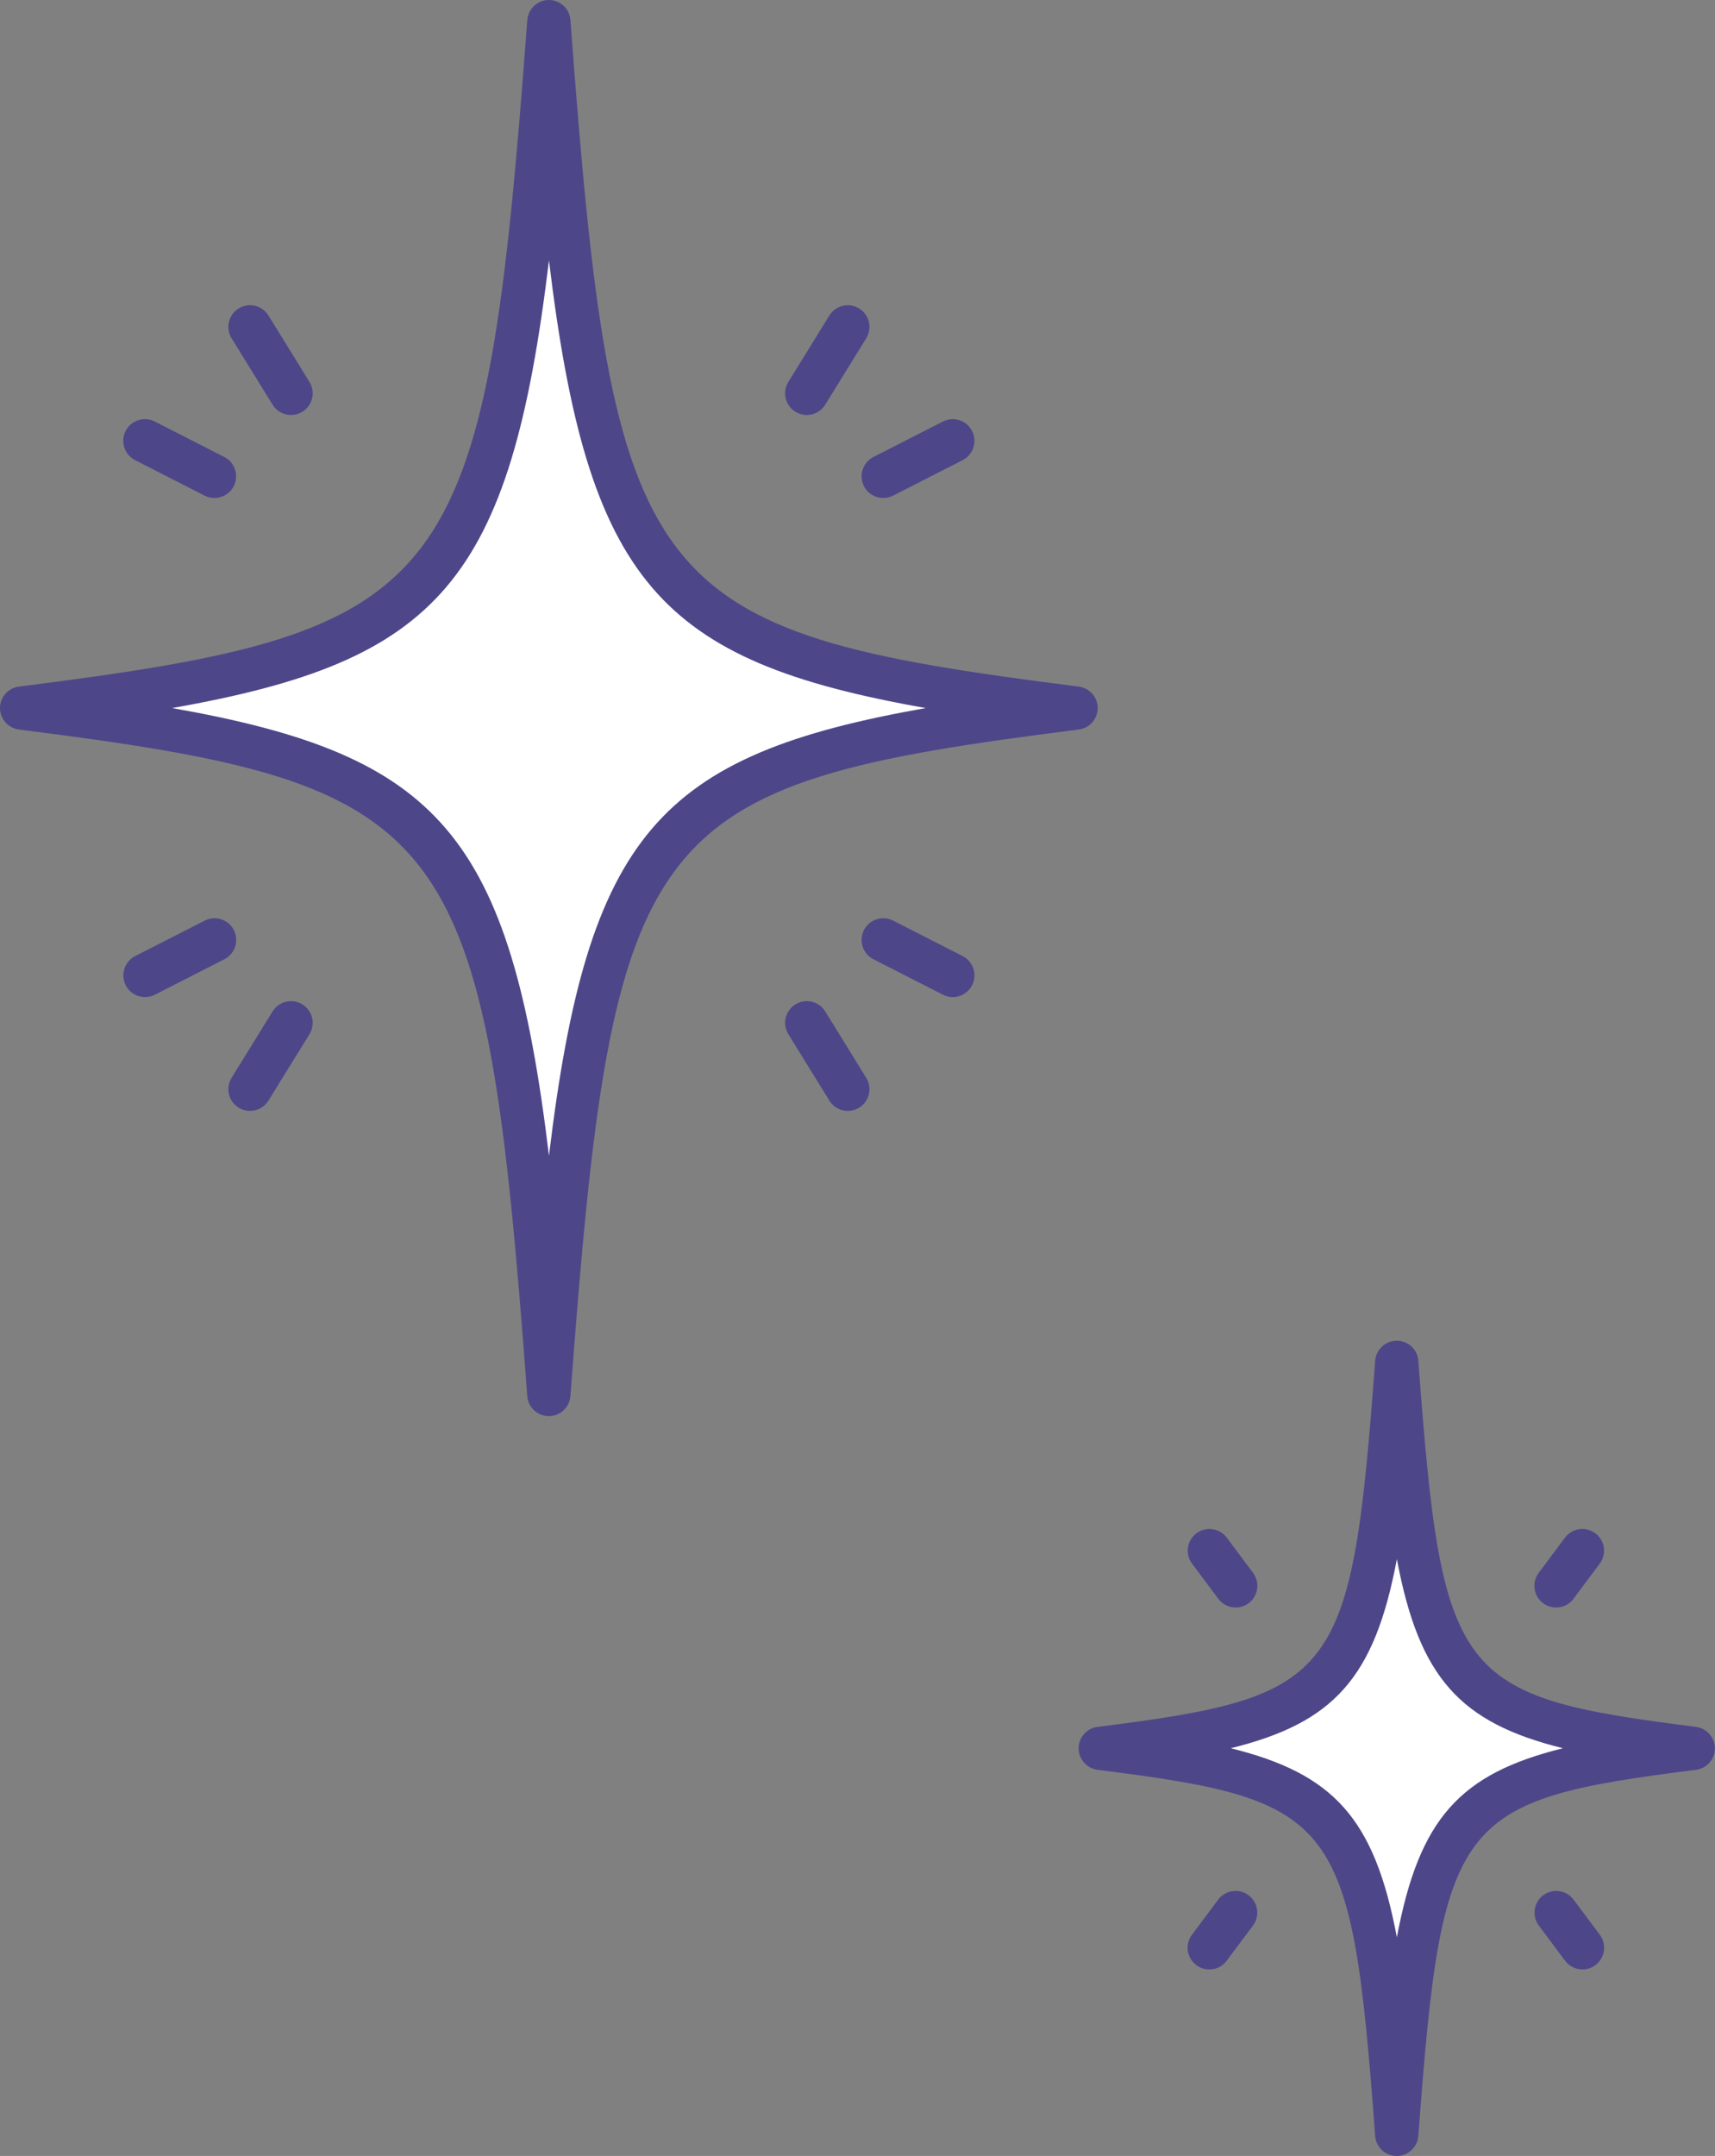
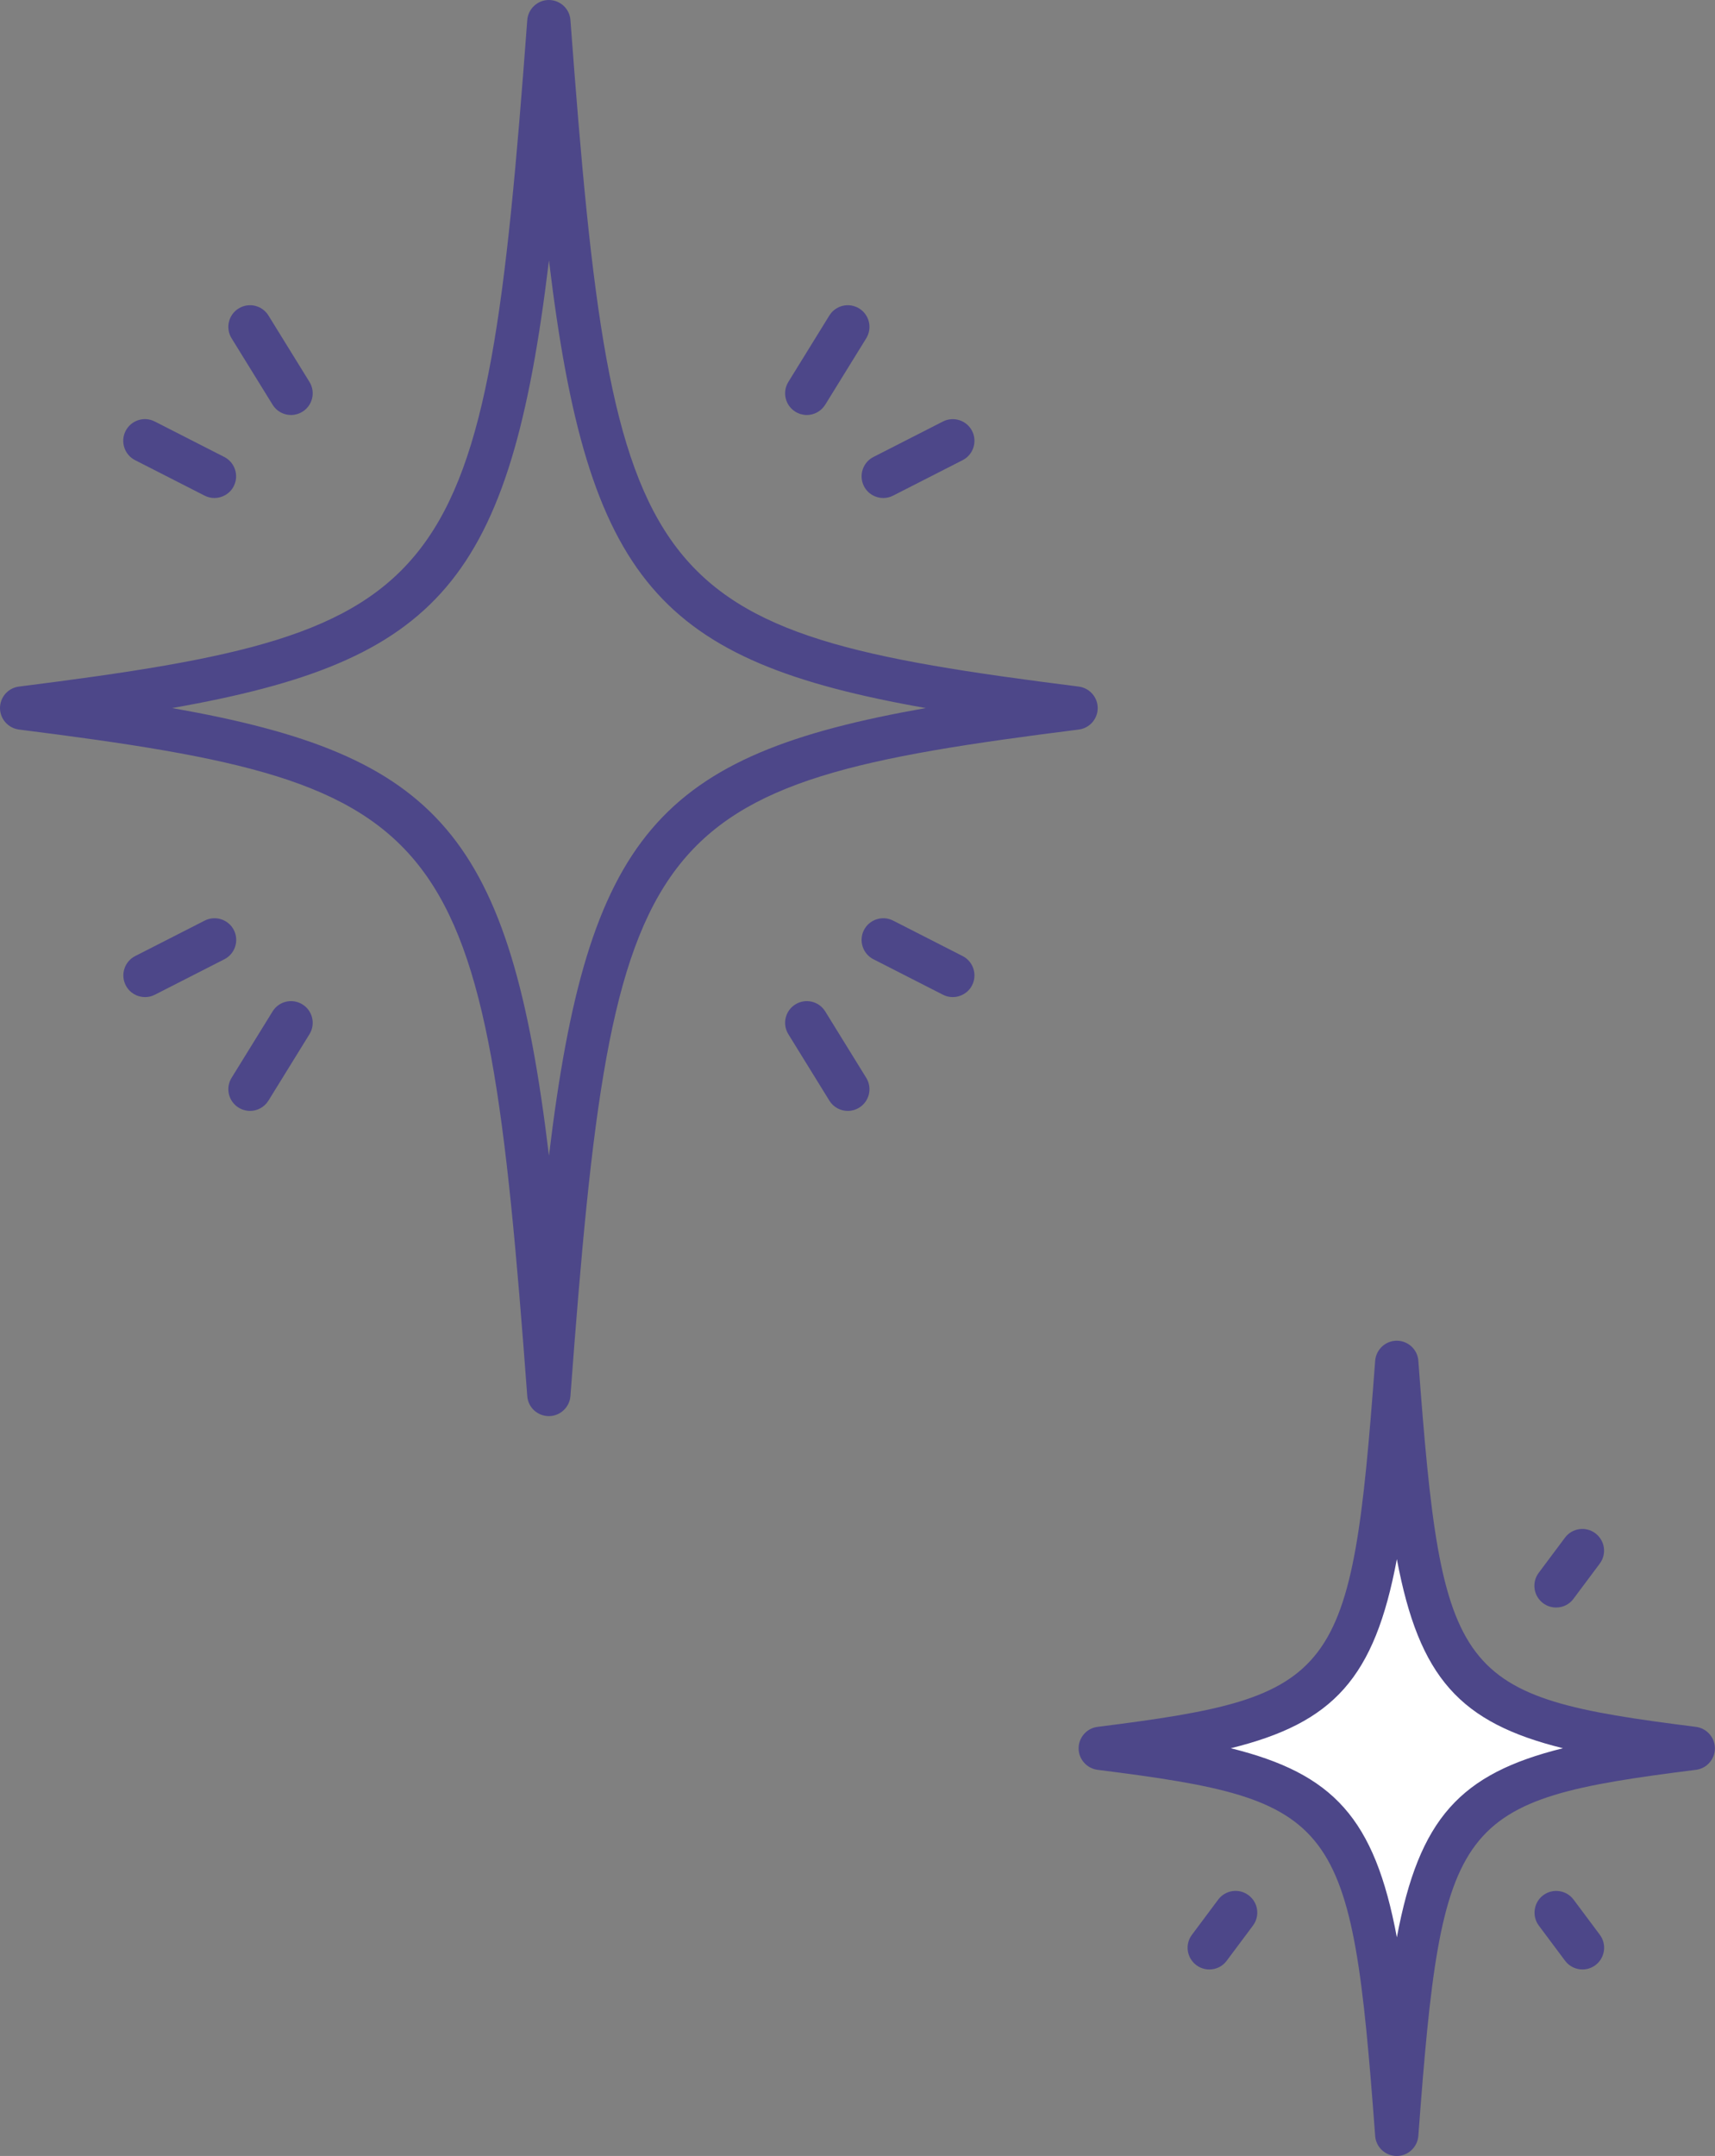
<svg xmlns="http://www.w3.org/2000/svg" id="_レイヤー_2" data-name="レイヤー 2" viewBox="0 0 158.11 198.71">
  <rect x="0" y="0" width="158.11" height="198.71" fill="#808080" stroke="none" />
  <defs>
    <style>
      .cls-1 {
        fill: #4d4789;
      }

      .cls-2 {
        fill: #fff;
      }
    </style>
  </defs>
  <g id="_レイヤー_1-2" data-name="レイヤー 1">
    <g>
      <g>
        <g>
-           <path class="cls-2" d="M99.21,65.26c-41.34,5.22-44.59,9.45-48.6,63.26-4.01-53.81-7.26-58.04-48.6-63.26,41.34-5.22,44.59-9.45,48.6-63.26,4.01,53.81,7.26,58.04,48.6,63.26Z" />
          <path class="cls-1" d="M50.6,130.52c-1.05,0-1.92-.81-1.99-1.85-3.94-52.89-6.57-56.34-46.86-61.43-1-.13-1.75-.98-1.75-1.98s.75-1.86,1.75-1.98c40.29-5.09,42.92-8.53,46.86-61.43.08-1.04.95-1.85,1.99-1.85s1.92.81,1.99,1.85c3.94,52.89,6.57,56.34,46.86,61.43,1,.13,1.75.98,1.75,1.98s-.75,1.86-1.75,1.98c-40.29,5.09-42.92,8.53-46.86,61.43-.08,1.04-.95,1.85-1.99,1.85ZM15.87,65.26c24.61,4.34,31.17,11.61,34.74,41.26,3.57-29.65,10.13-36.92,34.74-41.26-24.61-4.34-31.17-11.61-34.74-41.26-3.57,29.65-10.13,36.92-34.74,41.26Z" />
        </g>
        <g>
          <g>
            <path class="cls-1" d="M19.77,45.9c-.31,0-.62-.07-.91-.22l-6.41-3.27c-.98-.5-1.37-1.71-.87-2.69.5-.98,1.71-1.38,2.69-.87l6.41,3.27c.98.5,1.37,1.71.87,2.69-.35.69-1.06,1.09-1.78,1.09Z" />
            <path class="cls-1" d="M26.83,38.25c-.67,0-1.33-.34-1.7-.95l-3.78-6.12c-.58-.94-.29-2.17.65-2.75.94-.58,2.17-.29,2.75.65l3.78,6.12c.58.94.29,2.17-.65,2.75-.33.2-.69.3-1.05.3Z" />
          </g>
          <g>
-             <path class="cls-1" d="M87.84,91.9c-.31,0-.62-.07-.91-.22l-6.41-3.27c-.98-.5-1.37-1.71-.87-2.69.5-.98,1.71-1.37,2.69-.87l6.41,3.27c.98.5,1.37,1.71.87,2.69-.35.69-1.06,1.09-1.78,1.09Z" />
+             <path class="cls-1" d="M87.84,91.9c-.31,0-.62-.07-.91-.22l-6.41-3.27c-.98-.5-1.37-1.71-.87-2.69.5-.98,1.71-1.37,2.69-.87l6.41,3.27c.98.5,1.37,1.71.87,2.69-.35.69-1.06,1.09-1.78,1.09" />
            <path class="cls-1" d="M78.16,102.39c-.67,0-1.33-.34-1.7-.95l-3.78-6.12c-.58-.94-.29-2.17.65-2.75.94-.58,2.17-.29,2.75.65l3.78,6.12c.58.94.29,2.17-.65,2.75-.33.2-.69.3-1.05.3Z" />
          </g>
        </g>
        <g>
          <g>
            <path class="cls-1" d="M81.43,45.9c-.73,0-1.43-.4-1.78-1.09-.5-.98-.11-2.19.87-2.69l6.41-3.27c.98-.5,2.19-.11,2.69.87.5.98.11,2.19-.87,2.69l-6.41,3.27c-.29.15-.6.22-.91.22Z" />
            <path class="cls-1" d="M74.38,38.25c-.36,0-.72-.1-1.05-.3-.94-.58-1.23-1.81-.65-2.75l3.78-6.12c.58-.94,1.81-1.23,2.75-.65.94.58,1.23,1.81.65,2.75l-3.78,6.12c-.38.61-1.03.95-1.7.95Z" />
          </g>
          <g>
            <path class="cls-1" d="M13.37,91.9c-.73,0-1.43-.4-1.78-1.09-.5-.98-.11-2.19.87-2.69l6.41-3.27c.98-.5,2.19-.11,2.69.87.5.98.11,2.19-.87,2.69l-6.41,3.27c-.29.15-.6.22-.91.22Z" />
            <path class="cls-1" d="M23.05,102.39c-.36,0-.72-.1-1.05-.3-.94-.58-1.23-1.81-.65-2.75l3.78-6.12c.58-.94,1.81-1.23,2.75-.65.94.58,1.23,1.81.65,2.75l-3.78,6.12c-.38.61-1.03.95-1.7.95Z" />
          </g>
        </g>
      </g>
      <g>
        <g>
          <path class="cls-2" d="M156.11,161.13c-23.25,2.94-25.08,5.32-27.33,35.58-2.26-30.26-4.08-32.64-27.33-35.58,23.25-2.94,25.08-5.32,27.33-35.58,2.26,30.26,4.08,32.64,27.33,35.58Z" />
          <path class="cls-1" d="M128.77,198.71c-1.05,0-1.92-.81-1.99-1.85-2.19-29.36-3.38-30.94-25.59-33.74-1-.13-1.75-.98-1.75-1.98s.75-1.86,1.75-1.98c22.21-2.8,23.4-4.38,25.59-33.74.08-1.04.95-1.85,1.99-1.85s1.92.81,1.99,1.85c2.19,29.36,3.38,30.94,25.59,33.74,1,.13,1.75.98,1.75,1.98s-.75,1.86-1.75,1.98c-22.21,2.8-23.4,4.38-25.59,33.74-.08,1.04-.95,1.85-1.99,1.85ZM113.47,161.13c9.47,2.35,13.25,6.45,15.31,17.43,2.06-10.98,5.84-15.08,15.31-17.43-9.47-2.35-13.25-6.46-15.31-17.43-2.06,10.98-5.84,15.09-15.31,17.43Z" />
        </g>
        <g>
-           <path class="cls-1" d="M113.92,148.16c-.61,0-1.21-.28-1.6-.8l-2.42-3.24c-.66-.88-.48-2.14.4-2.8.88-.66,2.14-.48,2.8.4l2.42,3.24c.66.88.48,2.14-.4,2.8-.36.27-.78.4-1.2.4Z" />
          <path class="cls-1" d="M145.89,181.52c-.61,0-1.21-.28-1.6-.8l-2.42-3.24c-.66-.88-.48-2.14.4-2.8.88-.66,2.14-.48,2.8.4l2.42,3.24c.66.88.48,2.14-.4,2.8-.36.27-.78.4-1.2.4Z" />
        </g>
        <g>
          <path class="cls-1" d="M143.46,148.16c-.42,0-.84-.13-1.2-.4-.88-.66-1.07-1.91-.4-2.8l2.42-3.24c.66-.88,1.91-1.07,2.8-.4.88.66,1.07,1.91.4,2.8l-2.42,3.24c-.39.53-.99.8-1.6.8Z" />
          <path class="cls-1" d="M111.49,181.52c-.42,0-.84-.13-1.2-.4-.88-.66-1.07-1.91-.4-2.8l2.42-3.24c.66-.88,1.91-1.07,2.8-.4.88.66,1.07,1.91.4,2.8l-2.42,3.24c-.39.53-.99.8-1.6.8Z" />
        </g>
      </g>
    </g>
  </g>
</svg>